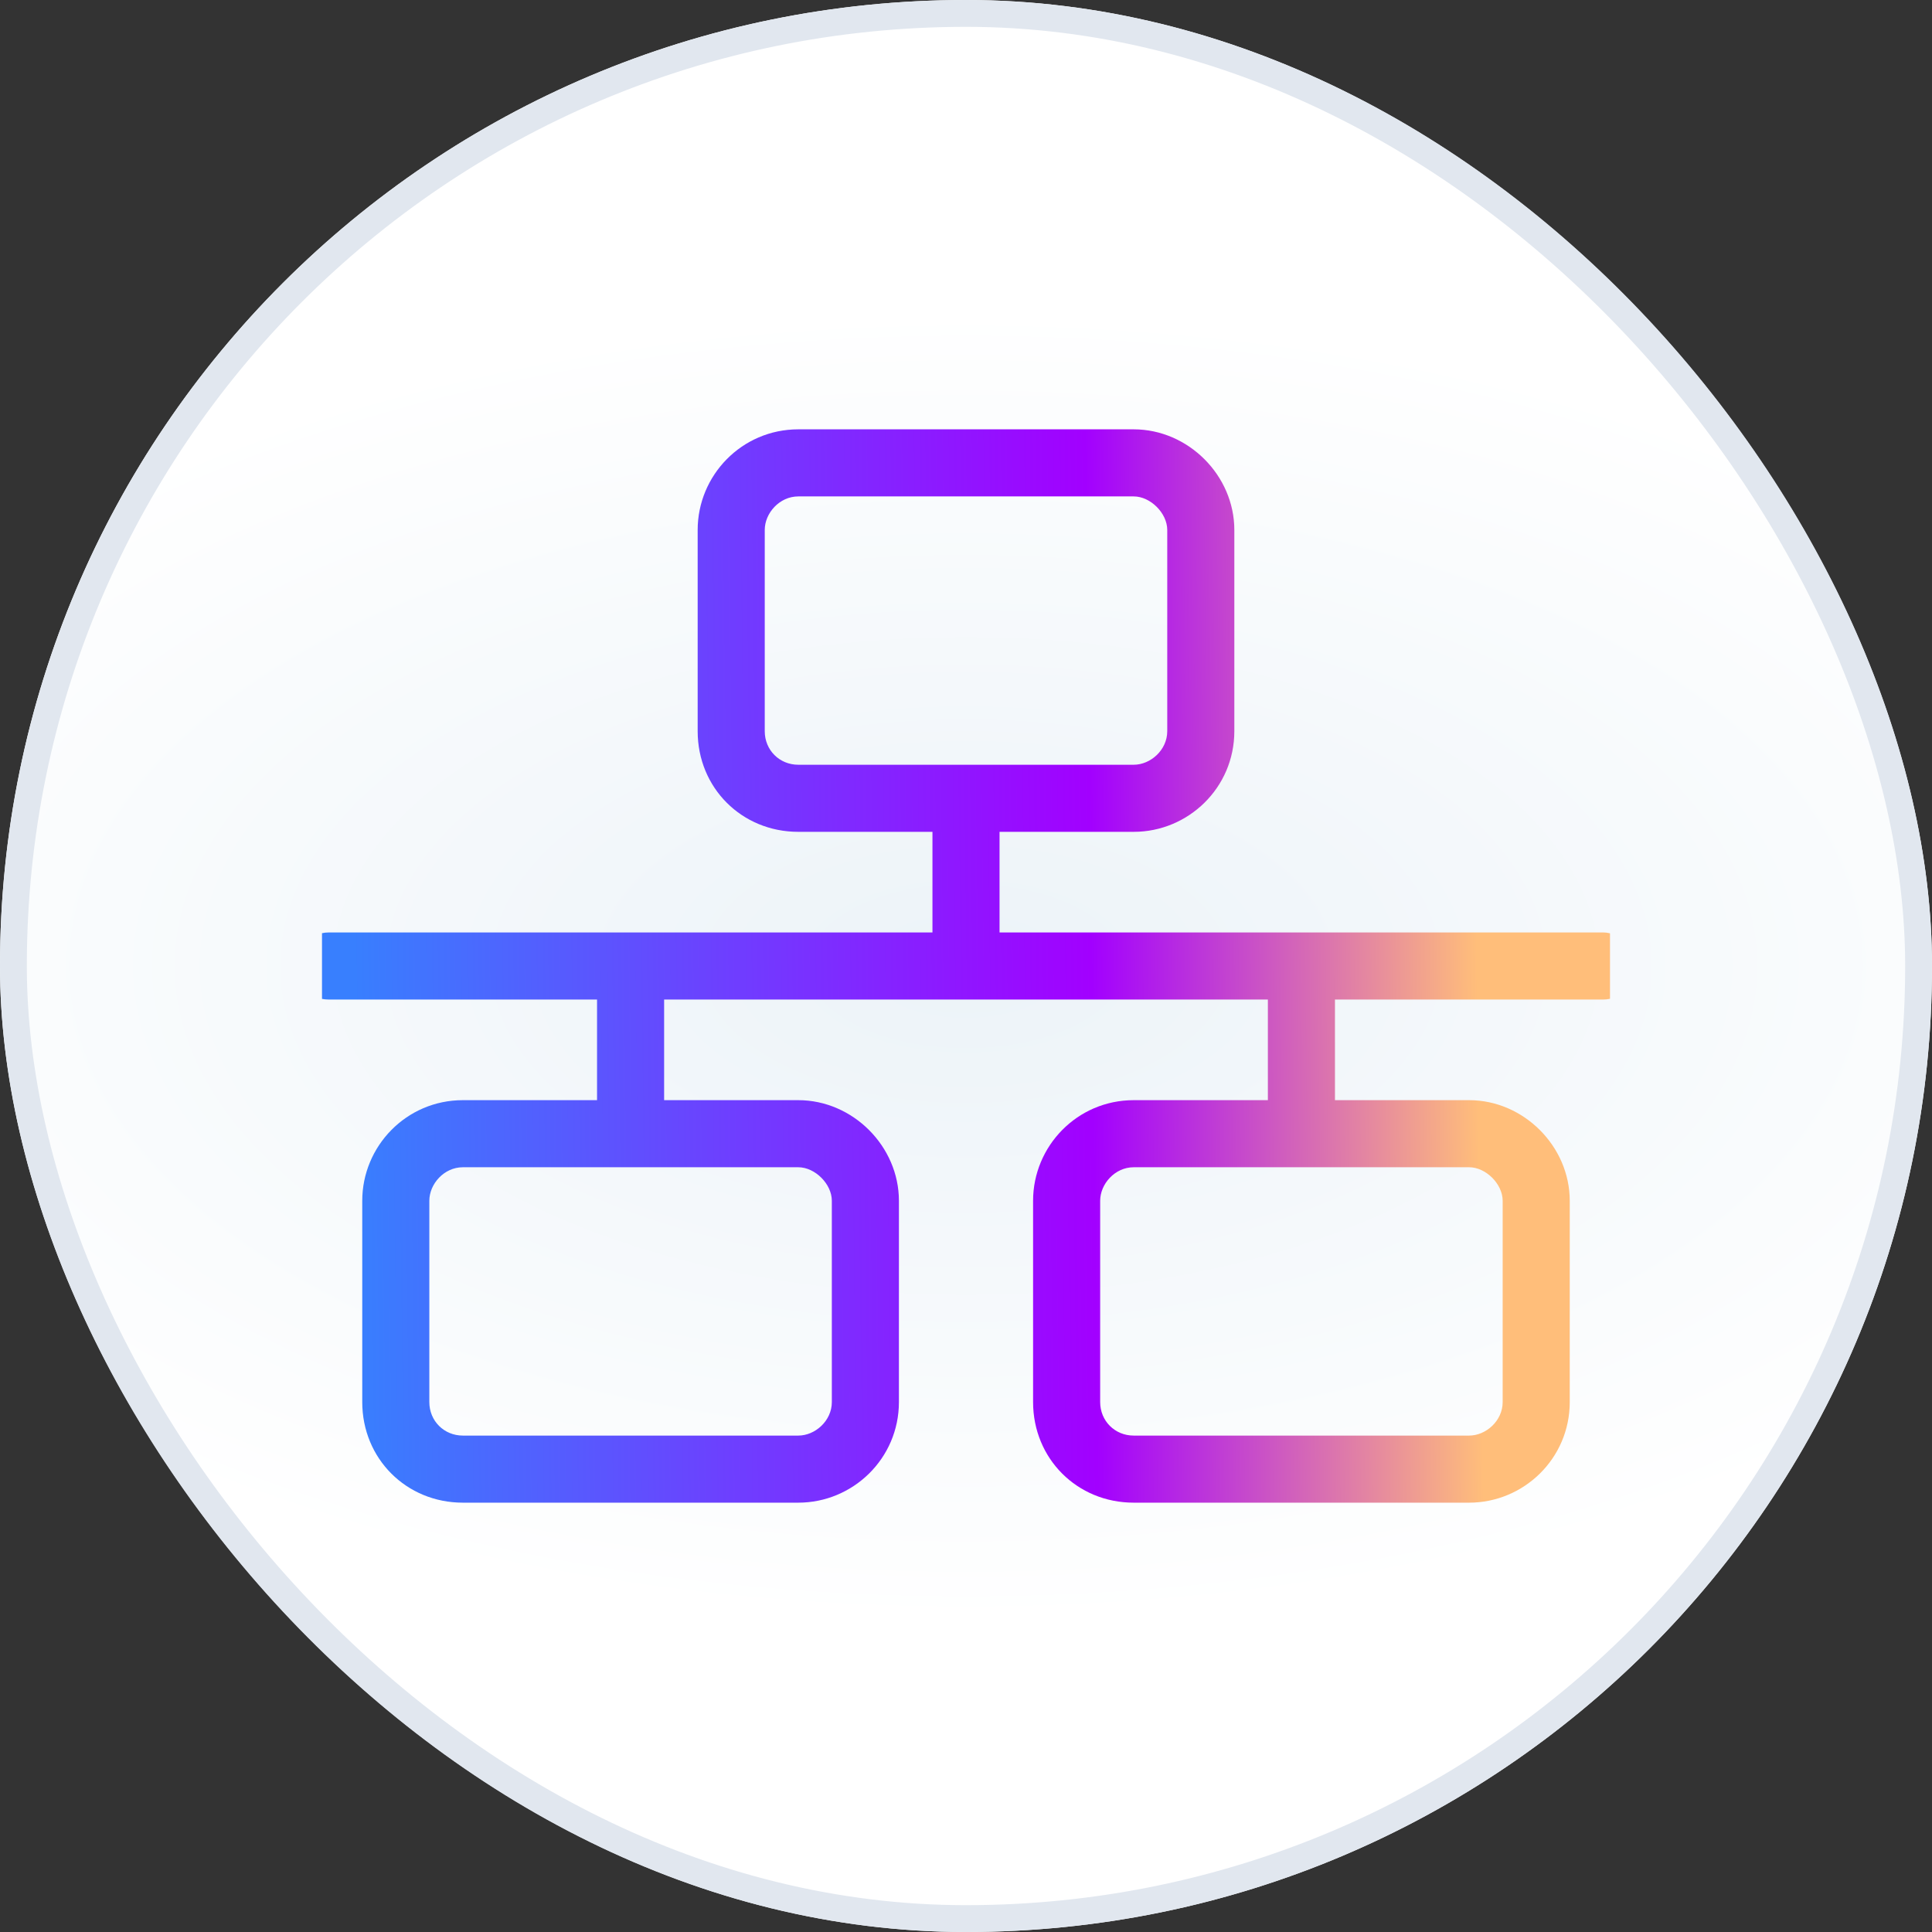
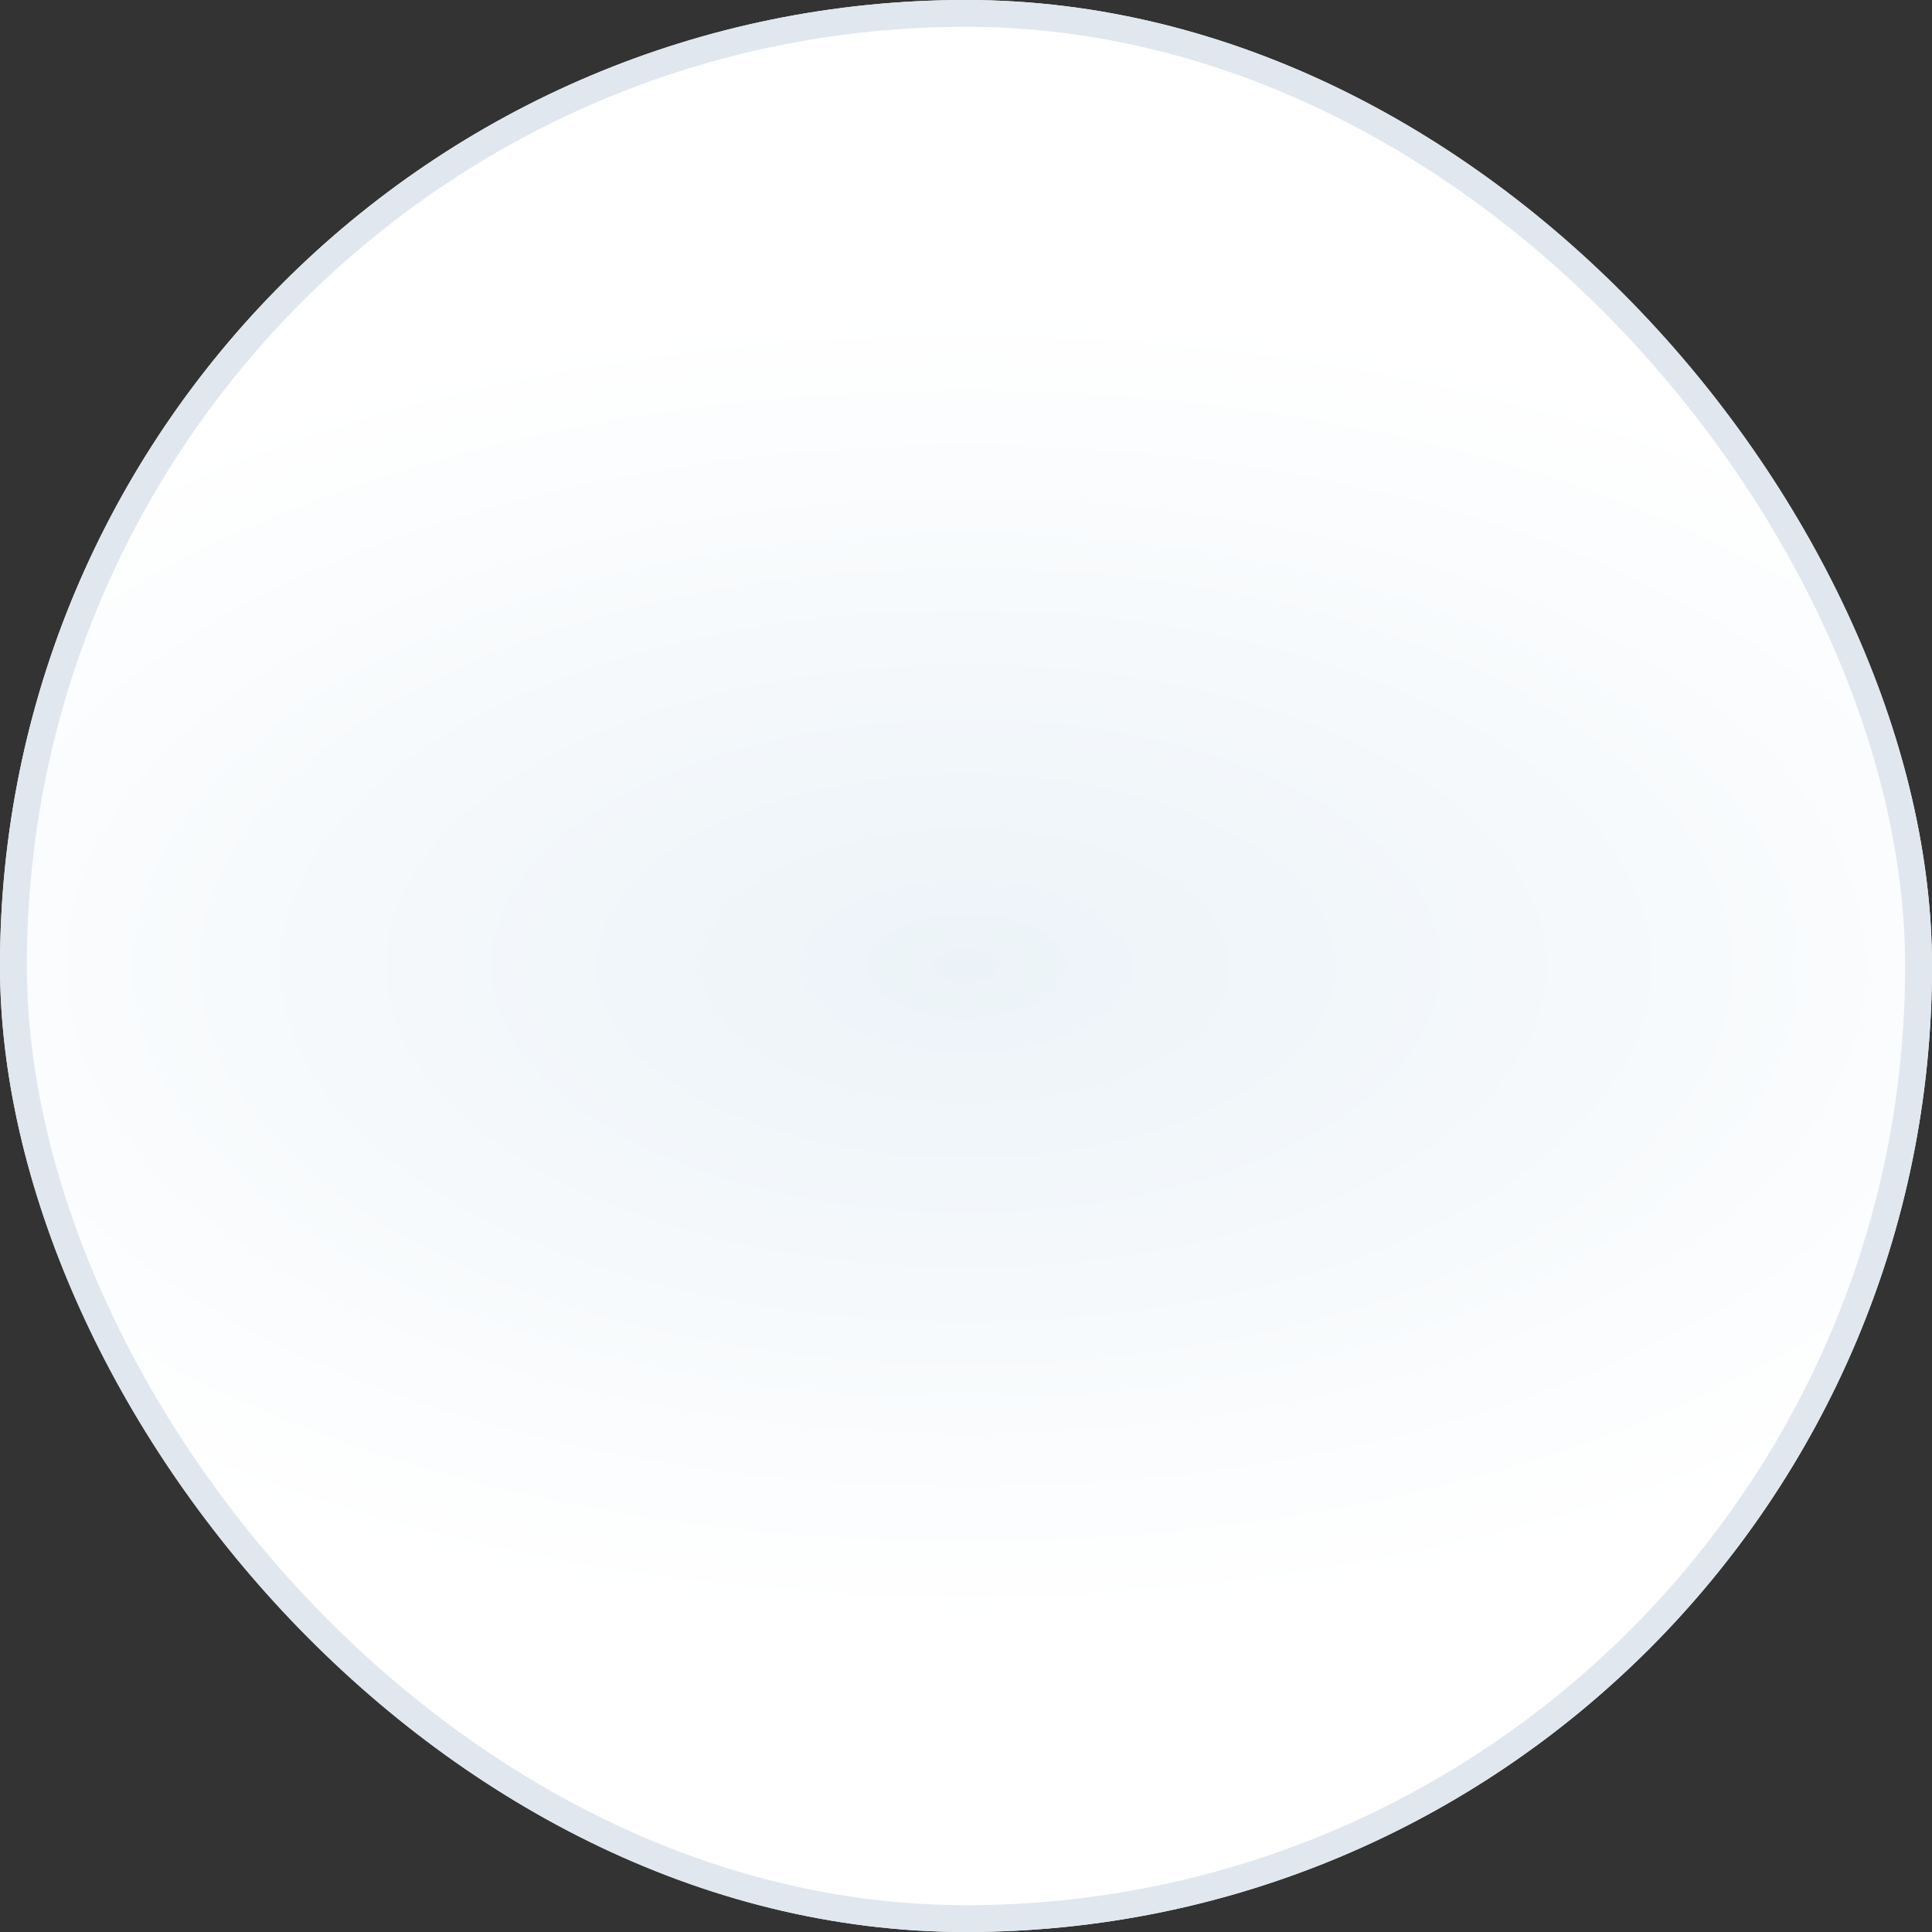
<svg xmlns="http://www.w3.org/2000/svg" width="72" height="72" viewBox="0 0 72 72" fill="none">
  <rect x="0" y="0" width="72" height="72" fill="#333333" stroke="none" />
  <rect width="72" height="72" rx="36" fill="url(#paint0_radial_40841_12986)" />
  <rect x="0.5" y="0.5" width="71" height="71" rx="35.5" stroke="#E1E7EF" />
  <g clip-path="url(#clip0_40841_12986)">
-     <path d="M42.25 18.5H29.75C29.047 18.5 28.5 19.125 28.5 19.75V27.25C28.5 27.953 29.047 28.5 29.75 28.5H34.75H37.25H42.25C42.875 28.5 43.5 27.953 43.5 27.25V19.75C43.5 19.125 42.875 18.5 42.25 18.5ZM37.25 31V34.75H59.75C60.375 34.75 61 35.375 61 36C61 36.703 60.375 37.25 59.75 37.25H49.75V41H54.75C56.781 41 58.5 42.719 58.5 44.75V52.25C58.5 54.359 56.781 56 54.75 56H42.25C40.141 56 38.5 54.359 38.5 52.25V44.75C38.5 42.719 40.141 41 42.25 41H47.25V37.25H24.75V41H29.75C31.781 41 33.5 42.719 33.5 44.75V52.25C33.5 54.359 31.781 56 29.75 56H17.25C15.141 56 13.5 54.359 13.5 52.25V44.75C13.5 42.719 15.141 41 17.25 41H22.25V37.25H12.25C11.547 37.25 11 36.703 11 36C11 35.375 11.547 34.75 12.25 34.75H34.75V31H29.75C27.641 31 26 29.359 26 27.25V19.75C26 17.719 27.641 16 29.75 16H42.25C44.281 16 46 17.719 46 19.75V27.25C46 29.359 44.281 31 42.25 31H37.25ZM49.75 43.5H47.25H42.25C41.547 43.5 41 44.125 41 44.75V52.25C41 52.953 41.547 53.5 42.25 53.5H54.75C55.375 53.5 56 52.953 56 52.25V44.75C56 44.125 55.375 43.5 54.75 43.5H49.75ZM24.75 43.5H22.25H17.25C16.547 43.5 16 44.125 16 44.75V52.25C16 52.953 16.547 53.5 17.25 53.5H29.75C30.375 53.5 31 52.953 31 52.25V44.75C31 44.125 30.375 43.5 29.75 43.5H24.75Z" fill="url(#paint1_linear_40841_12986)" />
-   </g>
+     </g>
  <defs>
    <radialGradient id="paint0_radial_40841_12986" cx="0" cy="0" r="1" gradientUnits="userSpaceOnUse" gradientTransform="translate(36 36) scale(47.52 24.48)">
      <stop stop-color="#ECF3F8" />
      <stop offset="1" stop-color="white" />
    </radialGradient>
    <linearGradient id="paint1_linear_40841_12986" x1="12" y1="12" x2="59.293" y2="11.428" gradientUnits="userSpaceOnUse">
      <stop offset="0.005" stop-color="#387FFE" />
      <stop offset="0.019" stop-color="#387FFE" />
      <stop offset="0.6" stop-color="#A200FF" />
      <stop offset="0.904" stop-color="#FFBE7A" />
    </linearGradient>
    <clipPath id="clip0_40841_12986">
      <rect x="12" y="12" width="48" height="48" rx="8" fill="white" />
    </clipPath>
  </defs>
</svg>